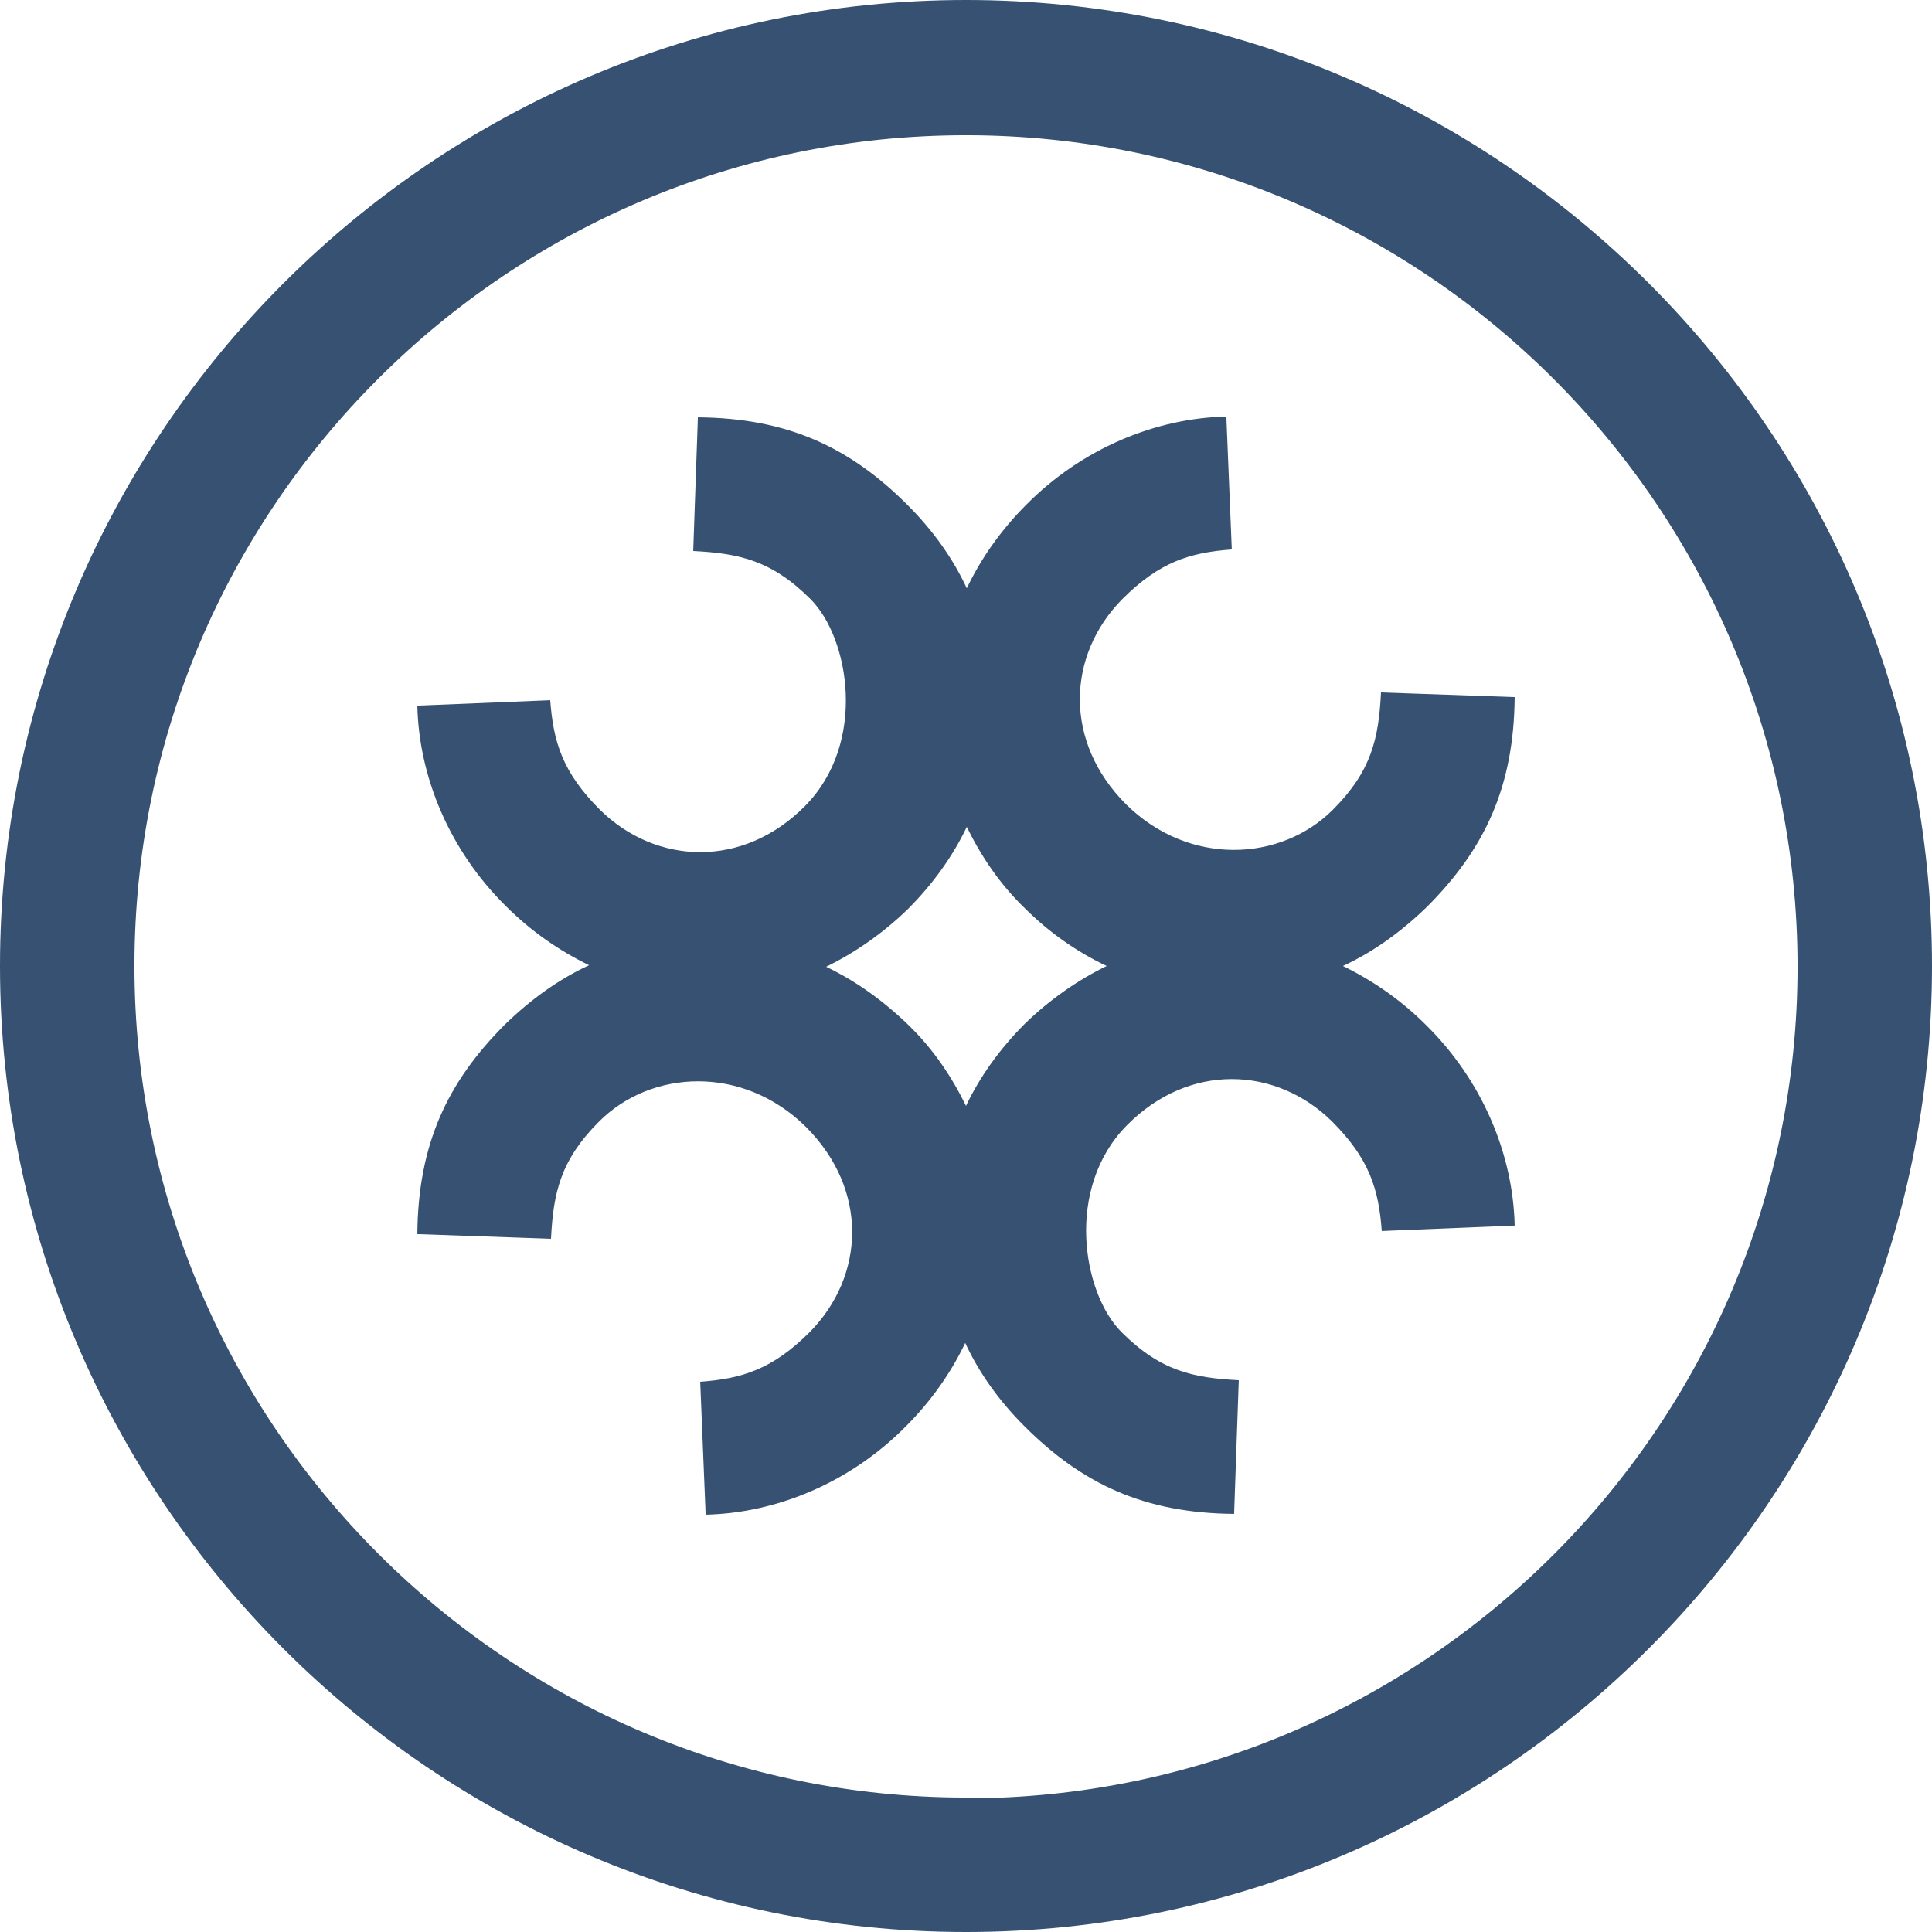
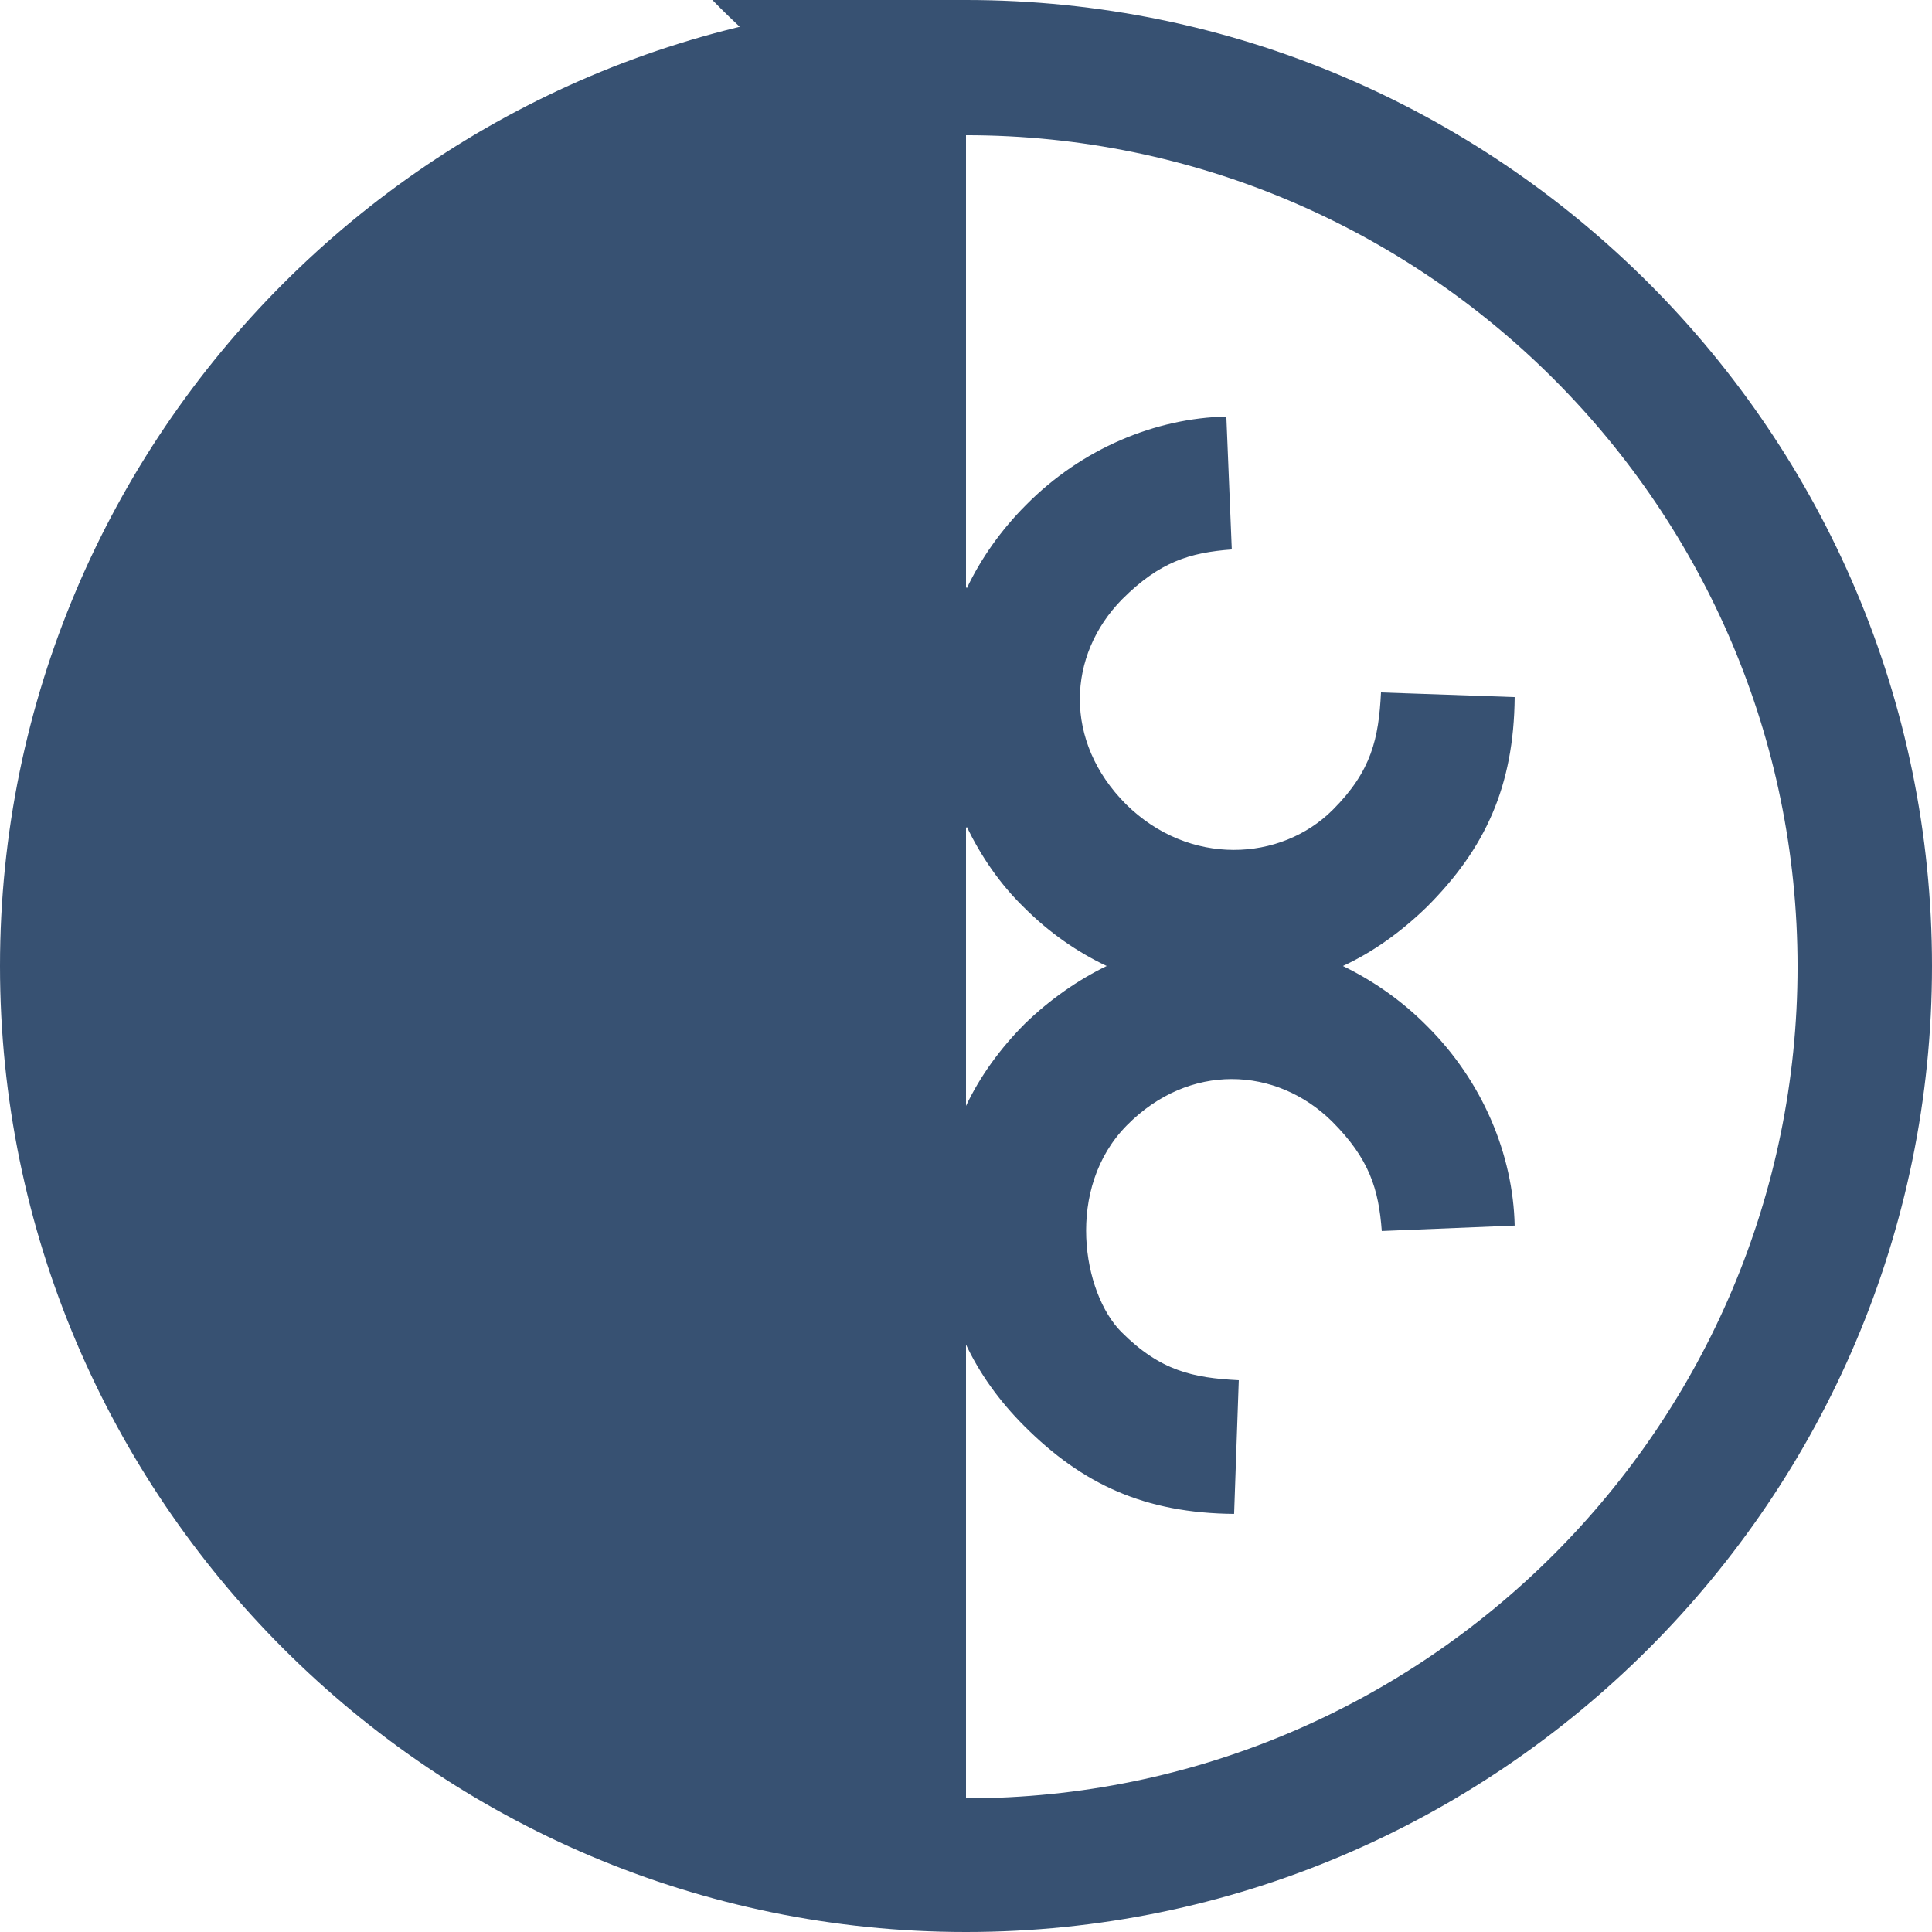
<svg xmlns="http://www.w3.org/2000/svg" id="Calque_1" data-name="Calque 1" version="1.1" viewBox="0 0 248.6 248.6">
  <defs>
    <style>
      .cls-1 {
        fill: #375172;
        stroke-width: 0px;
      }
    </style>
  </defs>
-   <path class="cls-1" d="M194.9,89.7l-17.2-.6c-.3,5.9-1.2,10.1-6.2,15.1-6.7,6.7-18.5,7.3-26.6-.7-8.1-8.1-7.6-19.2-.5-26.4,4.8-4.8,8.7-6,14.1-6.4l-.7-17.1c-9.1.2-18.6,4.1-25.8,11.4-3.2,3.2-5.8,6.9-7.6,10.7-1.8-3.9-4.4-7.5-7.6-10.7-7.5-7.5-15.5-11.2-27-11.3l-.6,17.2c5.9.3,10.1,1.2,15.1,6.2s7.3,18.5-.7,26.6-19.2,7.6-26.4.5c-4.8-4.8-6-8.7-6.4-14.1l-17.1.7c.2,9.1,4.1,18.6,11.4,25.8,3.2,3.2,6.8,5.7,10.7,7.6-3.9,1.8-7.5,4.4-10.8,7.6-7.5,7.5-11.2,15.5-11.3,27l17.2.6c.3-5.9,1.2-10.1,6.2-15.1,6.7-6.7,18.5-7.3,26.6.7,8.1,8.1,7.6,19.2.5,26.4-4.8,4.8-8.7,6-14.1,6.4l.7,17.1c9.1-.2,18.6-4.1,25.8-11.4,3.2-3.2,5.8-6.9,7.6-10.7,1.8,3.9,4.4,7.5,7.6,10.7,7.5,7.5,15.5,11.2,27,11.3l.6-17.2c-5.9-.3-10.1-1.2-15.1-6.2s-7.3-18.5.7-26.6,19.2-7.6,26.4-.5c4.8,4.8,6,8.7,6.4,14.1l17.1-.7c-.2-9.1-4.1-18.6-11.4-25.8-3.2-3.2-6.8-5.7-10.7-7.6,3.9-1.8,7.5-4.4,10.8-7.6,7.5-7.5,11.2-15.5,11.3-27h0s0,0,0,0ZM131.9,131.7c-3.2,3.2-5.8,6.8-7.6,10.6-1.8-3.7-4.2-7.3-7.4-10.4s-6.8-5.7-10.6-7.5c3.7-1.8,7.3-4.3,10.5-7.4,3.2-3.2,5.8-6.8,7.6-10.6,1.8,3.7,4.2,7.3,7.4,10.4,3.2,3.2,6.8,5.7,10.6,7.5-3.7,1.8-7.3,4.3-10.5,7.4h0ZM124.3,0C55.8,0,0,55.8,0,124.3s55.8,124.3,124.3,124.3,124.3-55.8,124.3-124.3S192.9,0,124.3,0h0ZM124.3,231.3c-59,0-107-48-107-107S65.3,17.4,124.3,17.4s107,48,107,107-48,107-107,107Z" />
+   <path class="cls-1" d="M194.9,89.7l-17.2-.6c-.3,5.9-1.2,10.1-6.2,15.1-6.7,6.7-18.5,7.3-26.6-.7-8.1-8.1-7.6-19.2-.5-26.4,4.8-4.8,8.7-6,14.1-6.4l-.7-17.1c-9.1.2-18.6,4.1-25.8,11.4-3.2,3.2-5.8,6.9-7.6,10.7-1.8-3.9-4.4-7.5-7.6-10.7-7.5-7.5-15.5-11.2-27-11.3l-.6,17.2c5.9.3,10.1,1.2,15.1,6.2s7.3,18.5-.7,26.6-19.2,7.6-26.4.5c-4.8-4.8-6-8.7-6.4-14.1l-17.1.7c.2,9.1,4.1,18.6,11.4,25.8,3.2,3.2,6.8,5.7,10.7,7.6-3.9,1.8-7.5,4.4-10.8,7.6-7.5,7.5-11.2,15.5-11.3,27l17.2.6c.3-5.9,1.2-10.1,6.2-15.1,6.7-6.7,18.5-7.3,26.6.7,8.1,8.1,7.6,19.2.5,26.4-4.8,4.8-8.7,6-14.1,6.4l.7,17.1c9.1-.2,18.6-4.1,25.8-11.4,3.2-3.2,5.8-6.9,7.6-10.7,1.8,3.9,4.4,7.5,7.6,10.7,7.5,7.5,15.5,11.2,27,11.3l.6-17.2c-5.9-.3-10.1-1.2-15.1-6.2s-7.3-18.5.7-26.6,19.2-7.6,26.4-.5c4.8,4.8,6,8.7,6.4,14.1l17.1-.7c-.2-9.1-4.1-18.6-11.4-25.8-3.2-3.2-6.8-5.7-10.7-7.6,3.9-1.8,7.5-4.4,10.8-7.6,7.5-7.5,11.2-15.5,11.3-27h0s0,0,0,0ZM131.9,131.7c-3.2,3.2-5.8,6.8-7.6,10.6-1.8-3.7-4.2-7.3-7.4-10.4s-6.8-5.7-10.6-7.5c3.7-1.8,7.3-4.3,10.5-7.4,3.2-3.2,5.8-6.8,7.6-10.6,1.8,3.7,4.2,7.3,7.4,10.4,3.2,3.2,6.8,5.7,10.6,7.5-3.7,1.8-7.3,4.3-10.5,7.4h0ZM124.3,0C55.8,0,0,55.8,0,124.3s55.8,124.3,124.3,124.3,124.3-55.8,124.3-124.3S192.9,0,124.3,0h0Zc-59,0-107-48-107-107S65.3,17.4,124.3,17.4s107,48,107,107-48,107-107,107Z" />
</svg>